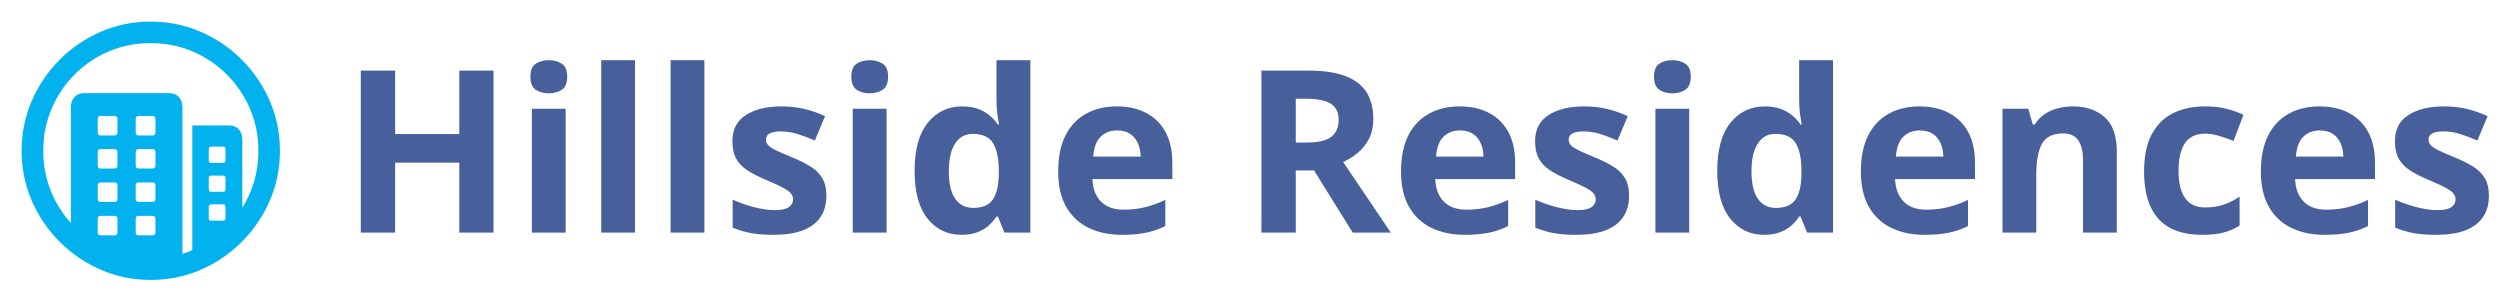
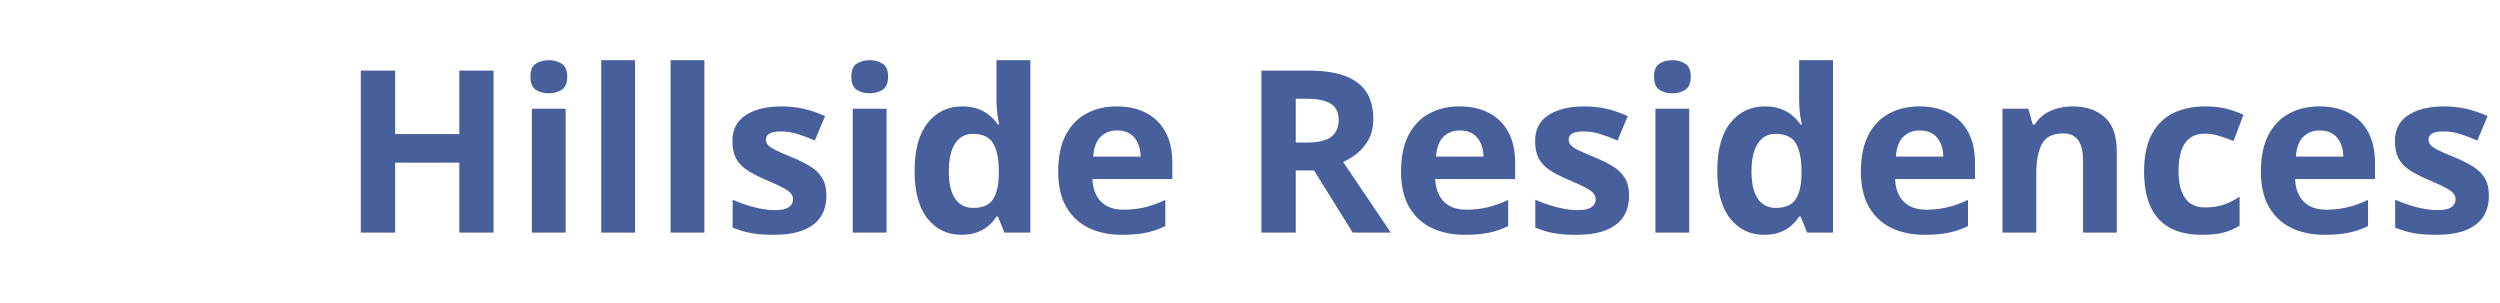
<svg xmlns="http://www.w3.org/2000/svg" width="661" height="80" viewBox="0 0 661 80" fill="none">
-   <path d="M39.831 5.715C44.496 5.715 48.893 6.608 53.023 8.393C57.152 10.179 60.79 12.645 63.937 15.792C67.084 18.939 69.55 22.572 71.336 26.69C73.122 30.808 74.015 35.2 74.015 39.865C74.015 44.53 73.122 48.921 71.336 53.039C69.55 57.157 67.084 60.79 63.937 63.937C60.79 67.084 57.157 69.55 53.039 71.336C48.921 73.122 44.53 74.015 39.865 74.015C35.2 74.015 30.808 73.122 26.69 71.336C22.572 69.55 18.94 67.084 15.792 63.937C12.645 60.79 10.179 57.157 8.393 53.039C6.608 48.921 5.715 44.53 5.715 39.865C5.715 35.2 6.608 30.808 8.393 26.69C10.179 22.572 12.64 18.939 15.776 15.792C18.912 12.645 22.539 10.179 26.657 8.393C30.775 6.608 35.166 5.715 39.831 5.715ZM39.831 11.406C35.881 11.406 32.187 12.137 28.749 13.599C25.312 15.061 22.299 17.098 19.71 19.71C17.12 22.321 15.095 25.346 13.633 28.783C12.171 32.22 11.44 35.914 11.44 39.865C11.44 43.815 12.171 47.509 13.633 50.947C14.904 53.935 16.606 56.608 18.738 58.964L18.739 28.415C18.739 27.276 19.051 26.361 19.676 25.669C20.244 25.04 21.006 24.697 21.962 24.64L22.254 24.631H44.719C45.835 24.631 46.7 24.977 47.314 25.669C47.867 26.292 48.17 27.095 48.226 28.08L48.235 28.415L48.234 67.109C49.12 66.839 49.991 66.523 50.847 66.163L50.846 33.169H60.556C61.649 33.169 62.508 33.509 63.133 34.19C63.696 34.803 64.005 35.609 64.062 36.611L64.071 36.952L64.071 54.921C64.851 53.665 65.537 52.34 66.13 50.947C67.592 47.509 68.323 43.815 68.323 39.865C68.323 35.914 67.587 32.22 66.113 28.783C64.64 25.346 62.598 22.321 59.986 19.71C57.375 17.098 54.35 15.061 50.913 13.599C47.476 12.137 43.782 11.406 39.831 11.406ZM30.256 57.074H26.607C26.145 57.074 25.89 57.291 25.844 57.724L25.837 57.877V61.426C25.837 61.908 26.044 62.173 26.46 62.221L26.607 62.23H30.256C30.738 62.23 31.003 62.013 31.051 61.579L31.059 61.426V57.877C31.059 57.341 30.791 57.074 30.256 57.074ZM40.3 57.074H36.651C36.189 57.074 35.934 57.291 35.888 57.724L35.881 57.877V61.426C35.881 61.908 36.089 62.173 36.504 62.221L36.651 62.23H40.3C40.782 62.23 41.047 62.013 41.096 61.579L41.103 61.426V57.877C41.103 57.341 40.836 57.074 40.3 57.074ZM59.015 54.027H55.868C55.471 54.027 55.251 54.203 55.207 54.556L55.199 54.697V57.743C55.199 58.1 55.375 58.299 55.728 58.338L55.868 58.346H59.015C59.373 58.346 59.571 58.187 59.611 57.87L59.618 57.743V54.697C59.618 54.25 59.417 54.027 59.015 54.027ZM30.256 48.235H26.607C26.145 48.235 25.89 48.452 25.844 48.886L25.837 49.038V52.587C25.837 53.069 26.044 53.334 26.46 53.383L26.607 53.391H30.256C30.738 53.391 31.003 53.174 31.051 52.74L31.059 52.587V49.038C31.059 48.503 30.791 48.235 30.256 48.235ZM40.3 48.235H36.651C36.189 48.235 35.934 48.452 35.888 48.886L35.881 49.038V52.587C35.881 52.81 35.953 53 36.098 53.156C36.214 53.281 36.355 53.356 36.521 53.381L36.651 53.391H40.3C40.782 53.391 41.047 53.174 41.096 52.74L41.103 52.587V49.038C41.103 48.503 40.836 48.235 40.3 48.235ZM59.015 46.427H55.868C55.471 46.427 55.251 46.594 55.207 46.929L55.199 47.063V50.043C55.199 50.44 55.375 50.66 55.728 50.704L55.868 50.712H59.015C59.373 50.712 59.571 50.536 59.611 50.183L59.618 50.043V47.063C59.618 46.639 59.417 46.427 59.015 46.427ZM30.256 39.396H26.607C26.145 39.396 25.89 39.622 25.844 40.074L25.837 40.233V43.748C25.837 44.23 26.044 44.496 26.46 44.544L26.607 44.552H30.256C30.738 44.552 31.003 44.335 31.051 43.901L31.059 43.748V40.233C31.059 39.675 30.791 39.396 30.256 39.396ZM40.3 39.396H36.651C36.427 39.396 36.243 39.474 36.098 39.63C35.982 39.755 35.913 39.909 35.889 40.091L35.881 40.233V43.748C35.881 44.23 36.089 44.496 36.504 44.544L36.651 44.552H40.3C40.782 44.552 41.047 44.335 41.096 43.901L41.103 43.748V40.233C41.103 39.675 40.836 39.396 40.3 39.396ZM59.015 38.76H55.868C55.471 38.76 55.251 38.927 55.207 39.263L55.199 39.396V42.409C55.199 42.806 55.375 43.026 55.728 43.071L55.868 43.079H59.015C59.373 43.079 59.571 42.903 59.611 42.55L59.618 42.409V39.396C59.618 38.972 59.417 38.76 59.015 38.76ZM30.256 30.658H26.607C26.145 30.658 25.89 30.875 25.844 31.308L25.837 31.461V35.01C25.837 35.492 26.044 35.757 26.46 35.806L26.607 35.814H30.256C30.738 35.814 31.003 35.597 31.051 35.163L31.059 35.01V31.461C31.059 30.925 30.791 30.658 30.256 30.658ZM40.3 30.658H36.651C36.189 30.658 35.934 30.875 35.888 31.308L35.881 31.461V35.01C35.881 35.492 36.089 35.757 36.504 35.806L36.651 35.814H40.3C40.782 35.814 41.047 35.597 41.096 35.163L41.103 35.01V31.461C41.103 30.925 40.836 30.658 40.3 30.658Z" fill="#02B2EE" />
-   <path d="M130.488 61.5H121.436V43.014H104.473V61.5H95.391V18.668H104.473V35.455H121.436V18.668H130.488V61.5ZM149.561 28.746V61.5H140.625V28.746H149.561ZM145.107 15.914C146.436 15.914 147.578 16.227 148.535 16.852C149.492 17.457 149.971 18.6 149.971 20.279C149.971 21.939 149.492 23.092 148.535 23.736C147.578 24.361 146.436 24.674 145.107 24.674C143.76 24.674 142.607 24.361 141.65 23.736C140.713 23.092 140.244 21.939 140.244 20.279C140.244 18.6 140.713 17.457 141.65 16.852C142.607 16.227 143.76 15.914 145.107 15.914ZM167.9 61.5H158.965V15.914H167.9V61.5ZM186.24 61.5H177.305V15.914H186.24V61.5ZM218.496 51.773C218.496 54 217.969 55.885 216.914 57.428C215.879 58.951 214.326 60.113 212.256 60.914C210.186 61.695 207.607 62.086 204.521 62.086C202.236 62.086 200.273 61.94 198.633 61.647C197.012 61.353 195.371 60.865 193.711 60.182V52.799C195.488 53.6 197.393 54.264 199.424 54.791C201.475 55.299 203.271 55.553 204.814 55.553C206.553 55.553 207.793 55.299 208.535 54.791C209.297 54.264 209.678 53.58 209.678 52.74C209.678 52.193 209.521 51.705 209.209 51.275C208.916 50.826 208.271 50.328 207.275 49.781C206.279 49.215 204.717 48.482 202.588 47.584C200.537 46.725 198.848 45.855 197.52 44.977C196.211 44.098 195.234 43.062 194.59 41.871C193.965 40.66 193.652 39.127 193.652 37.272C193.652 34.244 194.824 31.969 197.168 30.445C199.531 28.902 202.686 28.131 206.631 28.131C208.662 28.131 210.596 28.336 212.432 28.746C214.287 29.156 216.191 29.811 218.145 30.709L215.449 37.154C213.828 36.451 212.295 35.875 210.85 35.426C209.424 34.977 207.969 34.752 206.484 34.752C205.176 34.752 204.189 34.928 203.525 35.279C202.861 35.631 202.529 36.168 202.529 36.891C202.529 37.418 202.695 37.887 203.027 38.297C203.379 38.707 204.043 39.166 205.02 39.674C206.016 40.162 207.471 40.797 209.385 41.578C211.24 42.34 212.852 43.141 214.219 43.98C215.586 44.801 216.641 45.826 217.383 47.057C218.125 48.268 218.496 49.84 218.496 51.773ZM234.404 28.746V61.5H225.469V28.746H234.404ZM229.951 15.914C231.279 15.914 232.422 16.227 233.379 16.852C234.336 17.457 234.814 18.6 234.814 20.279C234.814 21.939 234.336 23.092 233.379 23.736C232.422 24.361 231.279 24.674 229.951 24.674C228.604 24.674 227.451 24.361 226.494 23.736C225.557 23.092 225.088 21.939 225.088 20.279C225.088 18.6 225.557 17.457 226.494 16.852C227.451 16.227 228.604 15.914 229.951 15.914ZM254.18 62.086C250.527 62.086 247.549 60.66 245.244 57.809C242.959 54.938 241.816 50.728 241.816 45.182C241.816 39.576 242.979 35.338 245.303 32.467C247.627 29.576 250.664 28.131 254.414 28.131C255.977 28.131 257.354 28.346 258.545 28.775C259.736 29.205 260.762 29.781 261.621 30.504C262.5 31.227 263.242 32.037 263.848 32.935H264.141C264.023 32.31 263.877 31.393 263.701 30.182C263.545 28.951 263.467 27.691 263.467 26.402V15.914H272.432V61.5H265.576L263.848 57.252H263.467C262.9 58.15 262.188 58.971 261.328 59.713C260.488 60.435 259.482 61.012 258.311 61.441C257.139 61.871 255.762 62.086 254.18 62.086ZM257.314 54.967C259.756 54.967 261.475 54.244 262.471 52.799C263.486 51.334 264.023 49.137 264.082 46.207V45.24C264.082 42.057 263.594 39.625 262.617 37.945C261.641 36.246 259.824 35.397 257.168 35.397C255.195 35.397 253.652 36.246 252.539 37.945C251.426 39.645 250.869 42.096 250.869 45.299C250.869 48.502 251.426 50.914 252.539 52.535C253.672 54.156 255.264 54.967 257.314 54.967ZM295.283 28.131C298.311 28.131 300.918 28.717 303.105 29.889C305.293 31.041 306.982 32.721 308.174 34.928C309.365 37.135 309.961 39.83 309.961 43.014V47.35H288.838C288.936 49.869 289.688 51.852 291.094 53.297C292.52 54.723 294.492 55.435 297.012 55.435C299.102 55.435 301.016 55.221 302.754 54.791C304.492 54.361 306.279 53.717 308.115 52.857V59.772C306.494 60.572 304.795 61.158 303.018 61.529C301.26 61.9 299.121 62.086 296.602 62.086C293.32 62.086 290.41 61.48 287.871 60.27C285.352 59.059 283.369 57.213 281.924 54.732C280.498 52.252 279.785 49.127 279.785 45.357C279.785 41.529 280.43 38.346 281.719 35.807C283.027 33.248 284.844 31.334 287.168 30.064C289.492 28.775 292.197 28.131 295.283 28.131ZM295.342 34.488C293.604 34.488 292.158 35.045 291.006 36.158C289.873 37.272 289.219 39.02 289.043 41.402H301.582C301.562 40.074 301.318 38.893 300.85 37.857C300.4 36.822 299.717 36.002 298.799 35.397C297.9 34.791 296.748 34.488 295.342 34.488ZM345.996 18.668C349.883 18.668 353.086 19.137 355.605 20.074C358.145 21.012 360.029 22.428 361.26 24.322C362.49 26.217 363.105 28.609 363.105 31.5C363.105 33.453 362.734 35.162 361.992 36.627C361.25 38.092 360.273 39.332 359.062 40.348C357.852 41.363 356.543 42.193 355.137 42.838L367.734 61.5H357.656L347.432 45.065H342.598V61.5H333.516V18.668H345.996ZM345.352 26.109H342.598V37.682H345.527C348.535 37.682 350.684 37.184 351.973 36.188C353.281 35.172 353.936 33.688 353.936 31.734C353.936 29.703 353.232 28.258 351.826 27.398C350.439 26.539 348.281 26.109 345.352 26.109ZM385.928 28.131C388.955 28.131 391.562 28.717 393.75 29.889C395.938 31.041 397.627 32.721 398.818 34.928C400.01 37.135 400.605 39.83 400.605 43.014V47.35H379.482C379.58 49.869 380.332 51.852 381.738 53.297C383.164 54.723 385.137 55.435 387.656 55.435C389.746 55.435 391.66 55.221 393.398 54.791C395.137 54.361 396.924 53.717 398.76 52.857V59.772C397.139 60.572 395.439 61.158 393.662 61.529C391.904 61.9 389.766 62.086 387.246 62.086C383.965 62.086 381.055 61.48 378.516 60.27C375.996 59.059 374.014 57.213 372.568 54.732C371.143 52.252 370.43 49.127 370.43 45.357C370.43 41.529 371.074 38.346 372.363 35.807C373.672 33.248 375.488 31.334 377.812 30.064C380.137 28.775 382.842 28.131 385.928 28.131ZM385.986 34.488C384.248 34.488 382.803 35.045 381.65 36.158C380.518 37.272 379.863 39.02 379.688 41.402H392.227C392.207 40.074 391.963 38.893 391.494 37.857C391.045 36.822 390.361 36.002 389.443 35.397C388.545 34.791 387.393 34.488 385.986 34.488ZM430.723 51.773C430.723 54 430.195 55.885 429.141 57.428C428.105 58.951 426.553 60.113 424.482 60.914C422.412 61.695 419.834 62.086 416.748 62.086C414.463 62.086 412.5 61.94 410.859 61.647C409.238 61.353 407.598 60.865 405.938 60.182V52.799C407.715 53.6 409.619 54.264 411.65 54.791C413.701 55.299 415.498 55.553 417.041 55.553C418.779 55.553 420.02 55.299 420.762 54.791C421.523 54.264 421.904 53.58 421.904 52.74C421.904 52.193 421.748 51.705 421.436 51.275C421.143 50.826 420.498 50.328 419.502 49.781C418.506 49.215 416.943 48.482 414.814 47.584C412.764 46.725 411.074 45.855 409.746 44.977C408.438 44.098 407.461 43.062 406.816 41.871C406.191 40.66 405.879 39.127 405.879 37.272C405.879 34.244 407.051 31.969 409.395 30.445C411.758 28.902 414.912 28.131 418.857 28.131C420.889 28.131 422.822 28.336 424.658 28.746C426.514 29.156 428.418 29.811 430.371 30.709L427.676 37.154C426.055 36.451 424.521 35.875 423.076 35.426C421.65 34.977 420.195 34.752 418.711 34.752C417.402 34.752 416.416 34.928 415.752 35.279C415.088 35.631 414.756 36.168 414.756 36.891C414.756 37.418 414.922 37.887 415.254 38.297C415.605 38.707 416.27 39.166 417.246 39.674C418.242 40.162 419.697 40.797 421.611 41.578C423.467 42.34 425.078 43.141 426.445 43.98C427.812 44.801 428.867 45.826 429.609 47.057C430.352 48.268 430.723 49.84 430.723 51.773ZM446.631 28.746V61.5H437.695V28.746H446.631ZM442.178 15.914C443.506 15.914 444.648 16.227 445.605 16.852C446.562 17.457 447.041 18.6 447.041 20.279C447.041 21.939 446.562 23.092 445.605 23.736C444.648 24.361 443.506 24.674 442.178 24.674C440.83 24.674 439.678 24.361 438.721 23.736C437.783 23.092 437.314 21.939 437.314 20.279C437.314 18.6 437.783 17.457 438.721 16.852C439.678 16.227 440.83 15.914 442.178 15.914ZM466.406 62.086C462.754 62.086 459.775 60.66 457.471 57.809C455.186 54.938 454.043 50.728 454.043 45.182C454.043 39.576 455.205 35.338 457.529 32.467C459.854 29.576 462.891 28.131 466.641 28.131C468.203 28.131 469.58 28.346 470.771 28.775C471.963 29.205 472.988 29.781 473.848 30.504C474.727 31.227 475.469 32.037 476.074 32.935H476.367C476.25 32.31 476.104 31.393 475.928 30.182C475.771 28.951 475.693 27.691 475.693 26.402V15.914H484.658V61.5H477.803L476.074 57.252H475.693C475.127 58.15 474.414 58.971 473.555 59.713C472.715 60.435 471.709 61.012 470.537 61.441C469.365 61.871 467.988 62.086 466.406 62.086ZM469.541 54.967C471.982 54.967 473.701 54.244 474.697 52.799C475.713 51.334 476.25 49.137 476.309 46.207V45.24C476.309 42.057 475.82 39.625 474.844 37.945C473.867 36.246 472.051 35.397 469.395 35.397C467.422 35.397 465.879 36.246 464.766 37.945C463.652 39.645 463.096 42.096 463.096 45.299C463.096 48.502 463.652 50.914 464.766 52.535C465.898 54.156 467.49 54.967 469.541 54.967ZM507.51 28.131C510.537 28.131 513.145 28.717 515.332 29.889C517.52 31.041 519.209 32.721 520.4 34.928C521.592 37.135 522.188 39.83 522.188 43.014V47.35H501.064C501.162 49.869 501.914 51.852 503.32 53.297C504.746 54.723 506.719 55.435 509.238 55.435C511.328 55.435 513.242 55.221 514.98 54.791C516.719 54.361 518.506 53.717 520.342 52.857V59.772C518.721 60.572 517.021 61.158 515.244 61.529C513.486 61.9 511.348 62.086 508.828 62.086C505.547 62.086 502.637 61.48 500.098 60.27C497.578 59.059 495.596 57.213 494.15 54.732C492.725 52.252 492.012 49.127 492.012 45.357C492.012 41.529 492.656 38.346 493.945 35.807C495.254 33.248 497.07 31.334 499.395 30.064C501.719 28.775 504.424 28.131 507.51 28.131ZM507.568 34.488C505.83 34.488 504.385 35.045 503.232 36.158C502.1 37.272 501.445 39.02 501.27 41.402H513.809C513.789 40.074 513.545 38.893 513.076 37.857C512.627 36.822 511.943 36.002 511.025 35.397C510.127 34.791 508.975 34.488 507.568 34.488ZM548.057 28.131C551.553 28.131 554.365 29.088 556.494 31.002C558.623 32.897 559.688 35.943 559.688 40.143V61.5H550.752V42.369C550.752 40.025 550.322 38.258 549.463 37.066C548.623 35.875 547.295 35.279 545.479 35.279C542.744 35.279 540.879 36.207 539.883 38.062C538.887 39.918 538.389 42.594 538.389 46.09V61.5H529.453V28.746H536.279L537.48 32.935H537.979C538.682 31.803 539.551 30.885 540.586 30.182C541.641 29.479 542.803 28.961 544.072 28.629C545.361 28.297 546.689 28.131 548.057 28.131ZM582.188 62.086C578.945 62.086 576.182 61.5 573.896 60.328C571.611 59.137 569.873 57.301 568.682 54.82C567.49 52.34 566.895 49.166 566.895 45.299C566.895 41.295 567.568 38.033 568.916 35.514C570.283 32.975 572.168 31.109 574.57 29.918C576.992 28.727 579.795 28.131 582.979 28.131C585.244 28.131 587.197 28.355 588.838 28.805C590.498 29.234 591.943 29.752 593.174 30.357L590.537 37.272C589.131 36.705 587.822 36.246 586.611 35.895C585.4 35.523 584.189 35.338 582.979 35.338C581.416 35.338 580.117 35.709 579.082 36.451C578.047 37.174 577.275 38.268 576.768 39.732C576.26 41.197 576.006 43.033 576.006 45.24C576.006 47.408 576.279 49.205 576.826 50.631C577.373 52.057 578.164 53.121 579.199 53.824C580.234 54.508 581.494 54.85 582.979 54.85C584.834 54.85 586.484 54.605 587.93 54.117C589.375 53.609 590.781 52.906 592.148 52.008V59.654C590.781 60.514 589.346 61.129 587.842 61.5C586.357 61.891 584.473 62.086 582.188 62.086ZM613.271 28.131C616.299 28.131 618.906 28.717 621.094 29.889C623.281 31.041 624.971 32.721 626.162 34.928C627.354 37.135 627.949 39.83 627.949 43.014V47.35H606.826C606.924 49.869 607.676 51.852 609.082 53.297C610.508 54.723 612.48 55.435 615 55.435C617.09 55.435 619.004 55.221 620.742 54.791C622.48 54.361 624.268 53.717 626.104 52.857V59.772C624.482 60.572 622.783 61.158 621.006 61.529C619.248 61.9 617.109 62.086 614.59 62.086C611.309 62.086 608.398 61.48 605.859 60.27C603.34 59.059 601.357 57.213 599.912 54.732C598.486 52.252 597.773 49.127 597.773 45.357C597.773 41.529 598.418 38.346 599.707 35.807C601.016 33.248 602.832 31.334 605.156 30.064C607.48 28.775 610.186 28.131 613.271 28.131ZM613.33 34.488C611.592 34.488 610.146 35.045 608.994 36.158C607.861 37.272 607.207 39.02 607.031 41.402H619.57C619.551 40.074 619.307 38.893 618.838 37.857C618.389 36.822 617.705 36.002 616.787 35.397C615.889 34.791 614.736 34.488 613.33 34.488ZM658.066 51.773C658.066 54 657.539 55.885 656.484 57.428C655.449 58.951 653.896 60.113 651.826 60.914C649.756 61.695 647.178 62.086 644.092 62.086C641.807 62.086 639.844 61.94 638.203 61.647C636.582 61.353 634.941 60.865 633.281 60.182V52.799C635.059 53.6 636.963 54.264 638.994 54.791C641.045 55.299 642.842 55.553 644.385 55.553C646.123 55.553 647.363 55.299 648.105 54.791C648.867 54.264 649.248 53.58 649.248 52.74C649.248 52.193 649.092 51.705 648.779 51.275C648.486 50.826 647.842 50.328 646.846 49.781C645.85 49.215 644.287 48.482 642.158 47.584C640.107 46.725 638.418 45.855 637.09 44.977C635.781 44.098 634.805 43.062 634.16 41.871C633.535 40.66 633.223 39.127 633.223 37.272C633.223 34.244 634.395 31.969 636.738 30.445C639.102 28.902 642.256 28.131 646.201 28.131C648.232 28.131 650.166 28.336 652.002 28.746C653.857 29.156 655.762 29.811 657.715 30.709L655.02 37.154C653.398 36.451 651.865 35.875 650.42 35.426C648.994 34.977 647.539 34.752 646.055 34.752C644.746 34.752 643.76 34.928 643.096 35.279C642.432 35.631 642.1 36.168 642.1 36.891C642.1 37.418 642.266 37.887 642.598 38.297C642.949 38.707 643.613 39.166 644.59 39.674C645.586 40.162 647.041 40.797 648.955 41.578C650.811 42.34 652.422 43.141 653.789 43.98C655.156 44.801 656.211 45.826 656.953 47.057C657.695 48.268 658.066 49.84 658.066 51.773Z" fill="#47609C" />
+   <path d="M130.488 61.5H121.436V43.014H104.473V61.5H95.391V18.668H104.473V35.455H121.436V18.668H130.488V61.5ZM149.561 28.746V61.5H140.625V28.746H149.561ZM145.107 15.914C146.436 15.914 147.578 16.227 148.535 16.852C149.492 17.457 149.971 18.6 149.971 20.279C149.971 21.939 149.492 23.092 148.535 23.736C147.578 24.361 146.436 24.674 145.107 24.674C143.76 24.674 142.607 24.361 141.65 23.736C140.713 23.092 140.244 21.939 140.244 20.279C140.244 18.6 140.713 17.457 141.65 16.852C142.607 16.227 143.76 15.914 145.107 15.914ZM167.9 61.5H158.965V15.914H167.9V61.5ZM186.24 61.5H177.305V15.914H186.24V61.5ZM218.496 51.773C218.496 54 217.969 55.885 216.914 57.428C215.879 58.951 214.326 60.113 212.256 60.914C210.186 61.695 207.607 62.086 204.521 62.086C202.236 62.086 200.273 61.94 198.633 61.647C197.012 61.353 195.371 60.865 193.711 60.182V52.799C195.488 53.6 197.393 54.264 199.424 54.791C201.475 55.299 203.271 55.553 204.814 55.553C206.553 55.553 207.793 55.299 208.535 54.791C209.297 54.264 209.678 53.58 209.678 52.74C209.678 52.193 209.521 51.705 209.209 51.275C208.916 50.826 208.271 50.328 207.275 49.781C206.279 49.215 204.717 48.482 202.588 47.584C200.537 46.725 198.848 45.855 197.52 44.977C196.211 44.098 195.234 43.062 194.59 41.871C193.965 40.66 193.652 39.127 193.652 37.272C193.652 34.244 194.824 31.969 197.168 30.445C199.531 28.902 202.686 28.131 206.631 28.131C208.662 28.131 210.596 28.336 212.432 28.746C214.287 29.156 216.191 29.811 218.145 30.709L215.449 37.154C213.828 36.451 212.295 35.875 210.85 35.426C209.424 34.977 207.969 34.752 206.484 34.752C205.176 34.752 204.189 34.928 203.525 35.279C202.861 35.631 202.529 36.168 202.529 36.891C202.529 37.418 202.695 37.887 203.027 38.297C203.379 38.707 204.043 39.166 205.02 39.674C206.016 40.162 207.471 40.797 209.385 41.578C211.24 42.34 212.852 43.141 214.219 43.98C215.586 44.801 216.641 45.826 217.383 47.057C218.125 48.268 218.496 49.84 218.496 51.773ZM234.404 28.746V61.5H225.469V28.746H234.404ZM229.951 15.914C231.279 15.914 232.422 16.227 233.379 16.852C234.336 17.457 234.814 18.6 234.814 20.279C234.814 21.939 234.336 23.092 233.379 23.736C232.422 24.361 231.279 24.674 229.951 24.674C228.604 24.674 227.451 24.361 226.494 23.736C225.557 23.092 225.088 21.939 225.088 20.279C225.088 18.6 225.557 17.457 226.494 16.852C227.451 16.227 228.604 15.914 229.951 15.914ZM254.18 62.086C250.527 62.086 247.549 60.66 245.244 57.809C242.959 54.938 241.816 50.728 241.816 45.182C241.816 39.576 242.979 35.338 245.303 32.467C247.627 29.576 250.664 28.131 254.414 28.131C255.977 28.131 257.354 28.346 258.545 28.775C259.736 29.205 260.762 29.781 261.621 30.504C262.5 31.227 263.242 32.037 263.848 32.935H264.141C264.023 32.31 263.877 31.393 263.701 30.182C263.545 28.951 263.467 27.691 263.467 26.402V15.914H272.432V61.5H265.576L263.848 57.252H263.467C262.9 58.15 262.188 58.971 261.328 59.713C260.488 60.435 259.482 61.012 258.311 61.441C257.139 61.871 255.762 62.086 254.18 62.086ZM257.314 54.967C259.756 54.967 261.475 54.244 262.471 52.799C263.486 51.334 264.023 49.137 264.082 46.207V45.24C264.082 42.057 263.594 39.625 262.617 37.945C261.641 36.246 259.824 35.397 257.168 35.397C255.195 35.397 253.652 36.246 252.539 37.945C251.426 39.645 250.869 42.096 250.869 45.299C250.869 48.502 251.426 50.914 252.539 52.535C253.672 54.156 255.264 54.967 257.314 54.967ZM295.283 28.131C298.311 28.131 300.918 28.717 303.105 29.889C305.293 31.041 306.982 32.721 308.174 34.928C309.365 37.135 309.961 39.83 309.961 43.014V47.35H288.838C288.936 49.869 289.688 51.852 291.094 53.297C292.52 54.723 294.492 55.435 297.012 55.435C299.102 55.435 301.016 55.221 302.754 54.791C304.492 54.361 306.279 53.717 308.115 52.857V59.772C306.494 60.572 304.795 61.158 303.018 61.529C301.26 61.9 299.121 62.086 296.602 62.086C293.32 62.086 290.41 61.48 287.871 60.27C285.352 59.059 283.369 57.213 281.924 54.732C280.498 52.252 279.785 49.127 279.785 45.357C279.785 41.529 280.43 38.346 281.719 35.807C283.027 33.248 284.844 31.334 287.168 30.064C289.492 28.775 292.197 28.131 295.283 28.131ZM295.342 34.488C293.604 34.488 292.158 35.045 291.006 36.158C289.873 37.272 289.219 39.02 289.043 41.402H301.582C301.562 40.074 301.318 38.893 300.85 37.857C300.4 36.822 299.717 36.002 298.799 35.397C297.9 34.791 296.748 34.488 295.342 34.488ZM345.996 18.668C349.883 18.668 353.086 19.137 355.605 20.074C358.145 21.012 360.029 22.428 361.26 24.322C362.49 26.217 363.105 28.609 363.105 31.5C363.105 33.453 362.734 35.162 361.992 36.627C361.25 38.092 360.273 39.332 359.062 40.348C357.852 41.363 356.543 42.193 355.137 42.838L367.734 61.5H357.656L347.432 45.065H342.598V61.5H333.516V18.668H345.996ZM345.352 26.109H342.598V37.682H345.527C348.535 37.682 350.684 37.184 351.973 36.188C353.281 35.172 353.936 33.688 353.936 31.734C353.936 29.703 353.232 28.258 351.826 27.398C350.439 26.539 348.281 26.109 345.352 26.109ZM385.928 28.131C388.955 28.131 391.562 28.717 393.75 29.889C395.938 31.041 397.627 32.721 398.818 34.928C400.01 37.135 400.605 39.83 400.605 43.014V47.35H379.482C379.58 49.869 380.332 51.852 381.738 53.297C383.164 54.723 385.137 55.435 387.656 55.435C389.746 55.435 391.66 55.221 393.398 54.791C395.137 54.361 396.924 53.717 398.76 52.857V59.772C397.139 60.572 395.439 61.158 393.662 61.529C391.904 61.9 389.766 62.086 387.246 62.086C383.965 62.086 381.055 61.48 378.516 60.27C375.996 59.059 374.014 57.213 372.568 54.732C371.143 52.252 370.43 49.127 370.43 45.357C370.43 41.529 371.074 38.346 372.363 35.807C373.672 33.248 375.488 31.334 377.812 30.064C380.137 28.775 382.842 28.131 385.928 28.131ZM385.986 34.488C384.248 34.488 382.803 35.045 381.65 36.158C380.518 37.272 379.863 39.02 379.688 41.402H392.227C392.207 40.074 391.963 38.893 391.494 37.857C391.045 36.822 390.361 36.002 389.443 35.397C388.545 34.791 387.393 34.488 385.986 34.488M430.723 51.773C430.723 54 430.195 55.885 429.141 57.428C428.105 58.951 426.553 60.113 424.482 60.914C422.412 61.695 419.834 62.086 416.748 62.086C414.463 62.086 412.5 61.94 410.859 61.647C409.238 61.353 407.598 60.865 405.938 60.182V52.799C407.715 53.6 409.619 54.264 411.65 54.791C413.701 55.299 415.498 55.553 417.041 55.553C418.779 55.553 420.02 55.299 420.762 54.791C421.523 54.264 421.904 53.58 421.904 52.74C421.904 52.193 421.748 51.705 421.436 51.275C421.143 50.826 420.498 50.328 419.502 49.781C418.506 49.215 416.943 48.482 414.814 47.584C412.764 46.725 411.074 45.855 409.746 44.977C408.438 44.098 407.461 43.062 406.816 41.871C406.191 40.66 405.879 39.127 405.879 37.272C405.879 34.244 407.051 31.969 409.395 30.445C411.758 28.902 414.912 28.131 418.857 28.131C420.889 28.131 422.822 28.336 424.658 28.746C426.514 29.156 428.418 29.811 430.371 30.709L427.676 37.154C426.055 36.451 424.521 35.875 423.076 35.426C421.65 34.977 420.195 34.752 418.711 34.752C417.402 34.752 416.416 34.928 415.752 35.279C415.088 35.631 414.756 36.168 414.756 36.891C414.756 37.418 414.922 37.887 415.254 38.297C415.605 38.707 416.27 39.166 417.246 39.674C418.242 40.162 419.697 40.797 421.611 41.578C423.467 42.34 425.078 43.141 426.445 43.98C427.812 44.801 428.867 45.826 429.609 47.057C430.352 48.268 430.723 49.84 430.723 51.773ZM446.631 28.746V61.5H437.695V28.746H446.631ZM442.178 15.914C443.506 15.914 444.648 16.227 445.605 16.852C446.562 17.457 447.041 18.6 447.041 20.279C447.041 21.939 446.562 23.092 445.605 23.736C444.648 24.361 443.506 24.674 442.178 24.674C440.83 24.674 439.678 24.361 438.721 23.736C437.783 23.092 437.314 21.939 437.314 20.279C437.314 18.6 437.783 17.457 438.721 16.852C439.678 16.227 440.83 15.914 442.178 15.914ZM466.406 62.086C462.754 62.086 459.775 60.66 457.471 57.809C455.186 54.938 454.043 50.728 454.043 45.182C454.043 39.576 455.205 35.338 457.529 32.467C459.854 29.576 462.891 28.131 466.641 28.131C468.203 28.131 469.58 28.346 470.771 28.775C471.963 29.205 472.988 29.781 473.848 30.504C474.727 31.227 475.469 32.037 476.074 32.935H476.367C476.25 32.31 476.104 31.393 475.928 30.182C475.771 28.951 475.693 27.691 475.693 26.402V15.914H484.658V61.5H477.803L476.074 57.252H475.693C475.127 58.15 474.414 58.971 473.555 59.713C472.715 60.435 471.709 61.012 470.537 61.441C469.365 61.871 467.988 62.086 466.406 62.086ZM469.541 54.967C471.982 54.967 473.701 54.244 474.697 52.799C475.713 51.334 476.25 49.137 476.309 46.207V45.24C476.309 42.057 475.82 39.625 474.844 37.945C473.867 36.246 472.051 35.397 469.395 35.397C467.422 35.397 465.879 36.246 464.766 37.945C463.652 39.645 463.096 42.096 463.096 45.299C463.096 48.502 463.652 50.914 464.766 52.535C465.898 54.156 467.49 54.967 469.541 54.967ZM507.51 28.131C510.537 28.131 513.145 28.717 515.332 29.889C517.52 31.041 519.209 32.721 520.4 34.928C521.592 37.135 522.188 39.83 522.188 43.014V47.35H501.064C501.162 49.869 501.914 51.852 503.32 53.297C504.746 54.723 506.719 55.435 509.238 55.435C511.328 55.435 513.242 55.221 514.98 54.791C516.719 54.361 518.506 53.717 520.342 52.857V59.772C518.721 60.572 517.021 61.158 515.244 61.529C513.486 61.9 511.348 62.086 508.828 62.086C505.547 62.086 502.637 61.48 500.098 60.27C497.578 59.059 495.596 57.213 494.15 54.732C492.725 52.252 492.012 49.127 492.012 45.357C492.012 41.529 492.656 38.346 493.945 35.807C495.254 33.248 497.07 31.334 499.395 30.064C501.719 28.775 504.424 28.131 507.51 28.131ZM507.568 34.488C505.83 34.488 504.385 35.045 503.232 36.158C502.1 37.272 501.445 39.02 501.27 41.402H513.809C513.789 40.074 513.545 38.893 513.076 37.857C512.627 36.822 511.943 36.002 511.025 35.397C510.127 34.791 508.975 34.488 507.568 34.488ZM548.057 28.131C551.553 28.131 554.365 29.088 556.494 31.002C558.623 32.897 559.688 35.943 559.688 40.143V61.5H550.752V42.369C550.752 40.025 550.322 38.258 549.463 37.066C548.623 35.875 547.295 35.279 545.479 35.279C542.744 35.279 540.879 36.207 539.883 38.062C538.887 39.918 538.389 42.594 538.389 46.09V61.5H529.453V28.746H536.279L537.48 32.935H537.979C538.682 31.803 539.551 30.885 540.586 30.182C541.641 29.479 542.803 28.961 544.072 28.629C545.361 28.297 546.689 28.131 548.057 28.131ZM582.188 62.086C578.945 62.086 576.182 61.5 573.896 60.328C571.611 59.137 569.873 57.301 568.682 54.82C567.49 52.34 566.895 49.166 566.895 45.299C566.895 41.295 567.568 38.033 568.916 35.514C570.283 32.975 572.168 31.109 574.57 29.918C576.992 28.727 579.795 28.131 582.979 28.131C585.244 28.131 587.197 28.355 588.838 28.805C590.498 29.234 591.943 29.752 593.174 30.357L590.537 37.272C589.131 36.705 587.822 36.246 586.611 35.895C585.4 35.523 584.189 35.338 582.979 35.338C581.416 35.338 580.117 35.709 579.082 36.451C578.047 37.174 577.275 38.268 576.768 39.732C576.26 41.197 576.006 43.033 576.006 45.24C576.006 47.408 576.279 49.205 576.826 50.631C577.373 52.057 578.164 53.121 579.199 53.824C580.234 54.508 581.494 54.85 582.979 54.85C584.834 54.85 586.484 54.605 587.93 54.117C589.375 53.609 590.781 52.906 592.148 52.008V59.654C590.781 60.514 589.346 61.129 587.842 61.5C586.357 61.891 584.473 62.086 582.188 62.086ZM613.271 28.131C616.299 28.131 618.906 28.717 621.094 29.889C623.281 31.041 624.971 32.721 626.162 34.928C627.354 37.135 627.949 39.83 627.949 43.014V47.35H606.826C606.924 49.869 607.676 51.852 609.082 53.297C610.508 54.723 612.48 55.435 615 55.435C617.09 55.435 619.004 55.221 620.742 54.791C622.48 54.361 624.268 53.717 626.104 52.857V59.772C624.482 60.572 622.783 61.158 621.006 61.529C619.248 61.9 617.109 62.086 614.59 62.086C611.309 62.086 608.398 61.48 605.859 60.27C603.34 59.059 601.357 57.213 599.912 54.732C598.486 52.252 597.773 49.127 597.773 45.357C597.773 41.529 598.418 38.346 599.707 35.807C601.016 33.248 602.832 31.334 605.156 30.064C607.48 28.775 610.186 28.131 613.271 28.131ZM613.33 34.488C611.592 34.488 610.146 35.045 608.994 36.158C607.861 37.272 607.207 39.02 607.031 41.402H619.57C619.551 40.074 619.307 38.893 618.838 37.857C618.389 36.822 617.705 36.002 616.787 35.397C615.889 34.791 614.736 34.488 613.33 34.488ZM658.066 51.773C658.066 54 657.539 55.885 656.484 57.428C655.449 58.951 653.896 60.113 651.826 60.914C649.756 61.695 647.178 62.086 644.092 62.086C641.807 62.086 639.844 61.94 638.203 61.647C636.582 61.353 634.941 60.865 633.281 60.182V52.799C635.059 53.6 636.963 54.264 638.994 54.791C641.045 55.299 642.842 55.553 644.385 55.553C646.123 55.553 647.363 55.299 648.105 54.791C648.867 54.264 649.248 53.58 649.248 52.74C649.248 52.193 649.092 51.705 648.779 51.275C648.486 50.826 647.842 50.328 646.846 49.781C645.85 49.215 644.287 48.482 642.158 47.584C640.107 46.725 638.418 45.855 637.09 44.977C635.781 44.098 634.805 43.062 634.16 41.871C633.535 40.66 633.223 39.127 633.223 37.272C633.223 34.244 634.395 31.969 636.738 30.445C639.102 28.902 642.256 28.131 646.201 28.131C648.232 28.131 650.166 28.336 652.002 28.746C653.857 29.156 655.762 29.811 657.715 30.709L655.02 37.154C653.398 36.451 651.865 35.875 650.42 35.426C648.994 34.977 647.539 34.752 646.055 34.752C644.746 34.752 643.76 34.928 643.096 35.279C642.432 35.631 642.1 36.168 642.1 36.891C642.1 37.418 642.266 37.887 642.598 38.297C642.949 38.707 643.613 39.166 644.59 39.674C645.586 40.162 647.041 40.797 648.955 41.578C650.811 42.34 652.422 43.141 653.789 43.98C655.156 44.801 656.211 45.826 656.953 47.057C657.695 48.268 658.066 49.84 658.066 51.773Z" fill="#47609C" />
</svg>